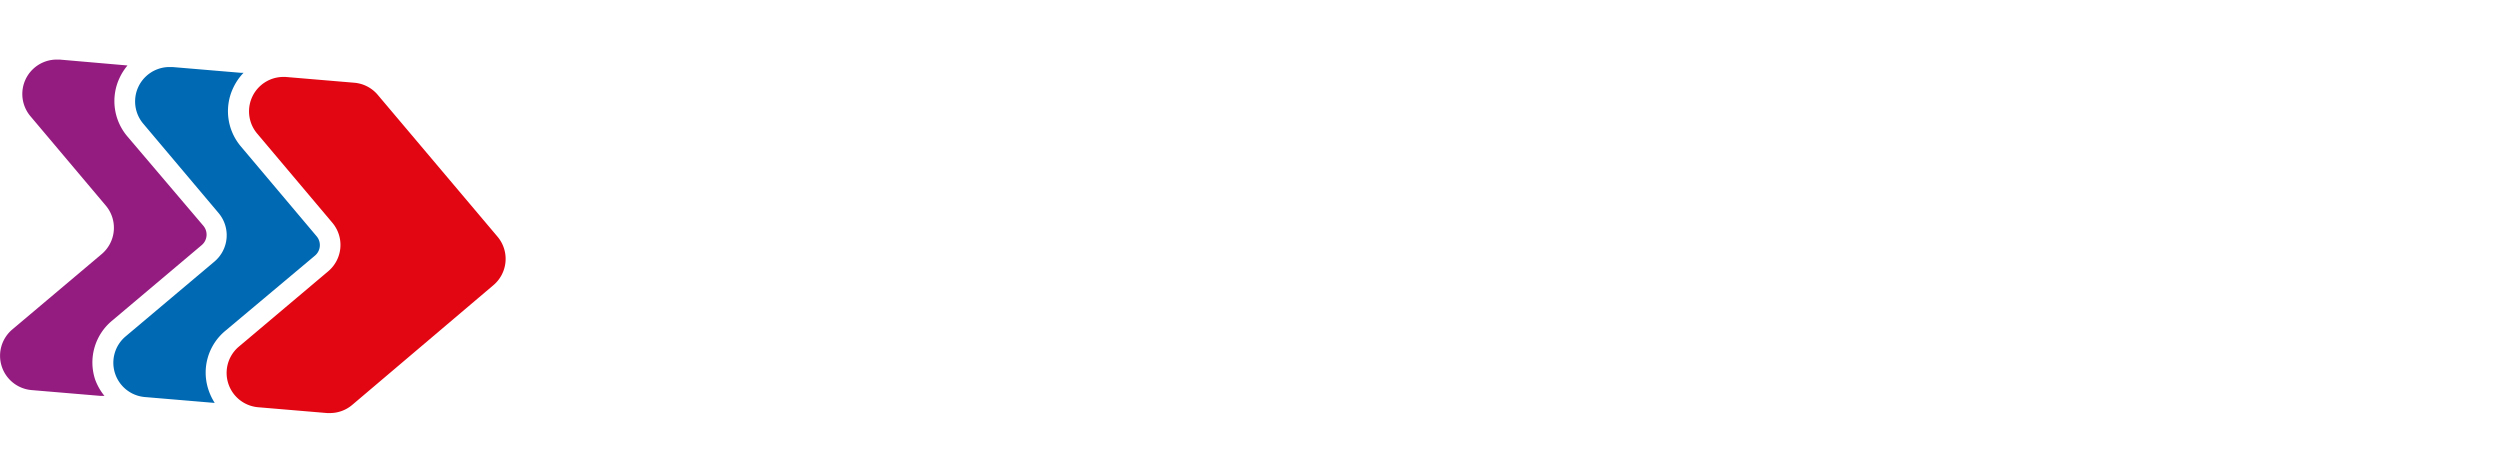
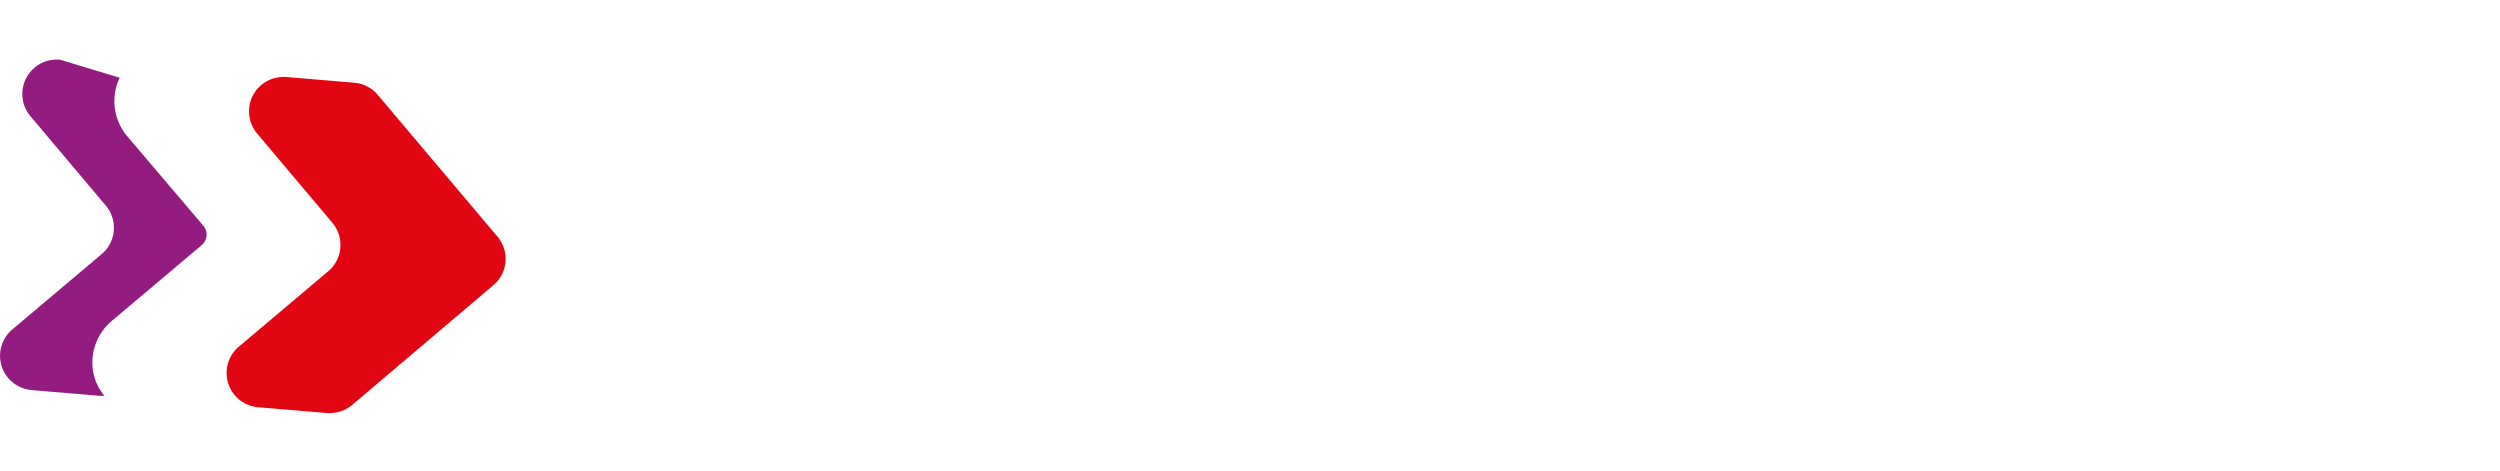
<svg xmlns="http://www.w3.org/2000/svg" class="logo-white" viewBox="0 0 254.9 39.85" height="48" alt="{{ __('base.logo') }}">
  <defs>
    <style>.logo-white .cls-1{fill:#fff;}.cls-2{fill:#941b80;}.cls-3{fill:#0069b3;}.cls-4{fill:#e20613;}.traffic-grey{fill:#1D1D1B;}.supply-grey{fill:#575656;}.getting-grey{fill:#9D9D9C;}</style>
  </defs>
  <g id="Layer_2" data-name="Layer 2">
    <g id="Laag_1" data-name="Laag 1">
      <path class="cls-1 traffic-grey" d="M58.92,5.35H52.09V1.76H70.38V5.35h-6.8V24H58.92Z" />
      <path class="cls-1 traffic-grey" d="M70.35,7.63h4.31l.21,1.69A12.88,12.88,0,0,1,77.63,8a16.66,16.66,0,0,1,3.21-.76V10.8a21.94,21.94,0,0,0-3.17.71A12.84,12.84,0,0,0,75,12.56V24H70.35Z" />
      <path class="cls-1 traffic-grey" d="M82.3,23a4.5,4.5,0,0,1-1.67-3.74,4.76,4.76,0,0,1,1.74-3.88,7.73,7.73,0,0,1,5-1.43h4.83v-.45a3.08,3.08,0,0,0-.36-1.62A2.15,2.15,0,0,0,90.59,11,9.5,9.5,0,0,0,88,10.73a16.92,16.92,0,0,0-5.38.86V8.32a14,14,0,0,1,2.85-.76,21.12,21.12,0,0,1,3.5-.28q7.73,0,7.73,6.32V24h-4L92.4,22.5q-2,1.83-5.94,1.83A6.48,6.48,0,0,1,82.3,23Zm8.08-2.24a4.86,4.86,0,0,0,1.85-1.33V16.84H87.5q-2.73,0-2.73,2.24t3,2.17A6.59,6.59,0,0,0,90.38,20.76Z" />
      <path class="cls-1 traffic-grey" d="M101.33,11.22H99.06V7.63h2.28V6a5.92,5.92,0,0,1,1.48-4.21A5.53,5.53,0,0,1,107.06.17a10,10,0,0,1,3.69.66V4a6.18,6.18,0,0,0-2.07-.38,3.16,3.16,0,0,0-2.09.53A2.37,2.37,0,0,0,106,6V7.63h4.14l-.21,3.59H106V24h-4.66Z" />
-       <path class="cls-1 traffic-grey" d="M113.55,11.22h-2.28V7.63h2.28V6a5.74,5.74,0,0,1,.85-3.09A5.77,5.77,0,0,1,116.81.78,8.2,8.2,0,0,1,120.49,0a11.58,11.58,0,0,1,4.38.69V4.14a4.72,4.72,0,0,0-1.29-.35,10.65,10.65,0,0,0-1.64-.14,5.29,5.29,0,0,0-2.85.59,2.11,2.11,0,0,0-.88,1.9V7.63h9.39V24h-4.66V11.22h-4.73V24h-4.66Z" />
      <path class="cls-1 traffic-grey" d="M133.17,22.16q-2.33-2.17-2.33-6.35t2.45-6.37A9.83,9.83,0,0,1,140,7.28a15.84,15.84,0,0,1,3,.24,10.26,10.26,0,0,1,2.42.79v3.35a10.18,10.18,0,0,0-4.45-.9,6.11,6.11,0,0,0-4.06,1.14q-1.33,1.14-1.33,3.9a5.09,5.09,0,0,0,1.26,3.85,5.83,5.83,0,0,0,4.09,1.19,10.13,10.13,0,0,0,4.52-1v3.45a13.94,13.94,0,0,1-5.56,1Q135.5,24.33,133.17,22.16Z" />
      <path class="cls-1 supply-grey" d="M148.41,23.12V19a20.59,20.59,0,0,0,3.31,1,16.17,16.17,0,0,0,3.42.38,9.6,9.6,0,0,0,3.64-.48,2,2,0,0,0,1.05-2,2.42,2.42,0,0,0-.48-1.59,3.83,3.83,0,0,0-1.59-1q-1.11-.43-3.45-1.09a11,11,0,0,1-4.9-2.42,5.49,5.49,0,0,1-1.41-4,5.52,5.52,0,0,1,2.24-4.73q2.24-1.66,6.52-1.66a25,25,0,0,1,3.68.26,14.25,14.25,0,0,1,2.85.67V6.45a16.55,16.55,0,0,0-5.9-1.07,9,9,0,0,0-3.5.52,1.9,1.9,0,0,0-1.16,1.9,2.08,2.08,0,0,0,.43,1.38,3.53,3.53,0,0,0,1.45.91,30.22,30.22,0,0,0,3.16.95q3.86,1,5.35,2.67a6,6,0,0,1,1.48,4.19,5.56,5.56,0,0,1-2.28,4.71q-2.28,1.71-6.73,1.71A17.93,17.93,0,0,1,148.41,23.12Z" />
      <path class="cls-1 supply-grey" d="M168.77,22.67a6.58,6.58,0,0,1-1.62-4.8V7.63h4.66V17.77a3.2,3.2,0,0,0,.78,2.38,3.31,3.31,0,0,0,2.4.76,5.21,5.21,0,0,0,2.19-.47,6,6,0,0,0,1.78-1.23V7.63h4.66V24h-4.31l-.17-1.55a9,9,0,0,1-5.76,1.9A6.13,6.13,0,0,1,168.77,22.67Z" />
      <path class="cls-1 supply-grey" d="M187.58,7.63h4l.24,1.52a7.84,7.84,0,0,1,2.38-1.4,8.63,8.63,0,0,1,3-.47,7.35,7.35,0,0,1,5.59,2q1.9,2,1.9,6.32t-2,6.54a7.43,7.43,0,0,1-5.73,2.19,8.5,8.5,0,0,1-4.69-1.24v8.35h-4.66Zm11.34,12a6.25,6.25,0,0,0,1.05-4,5.9,5.9,0,0,0-1-3.78,3.83,3.83,0,0,0-3.11-1.16,5,5,0,0,0-3.66,1.48v7.49a6.22,6.22,0,0,0,1.6.93,5.34,5.34,0,0,0,1.91.31A3.83,3.83,0,0,0,198.91,19.62Z" />
      <path class="cls-1 supply-grey" d="M207.94,7.63h4l.24,1.52a7.84,7.84,0,0,1,2.38-1.4,8.63,8.63,0,0,1,3-.47,7.35,7.35,0,0,1,5.59,2q1.9,2,1.9,6.32t-2,6.54a7.43,7.43,0,0,1-5.73,2.19,8.5,8.5,0,0,1-4.69-1.24v8.35h-4.66Zm11.34,12a6.25,6.25,0,0,0,1.05-4,5.9,5.9,0,0,0-1-3.78,3.83,3.83,0,0,0-3.11-1.16,5,5,0,0,0-3.66,1.48v7.49a6.22,6.22,0,0,0,1.6.93,5.34,5.34,0,0,0,1.91.31A3.83,3.83,0,0,0,219.27,19.62Z" />
      <path class="cls-1 supply-grey" d="M229.38,23.23a4.87,4.87,0,0,1-1.09-3.52V.72H233v18.6a1.67,1.67,0,0,0,.33,1.19,1.38,1.38,0,0,0,1,.33,5.11,5.11,0,0,0,1.62-.24v3.21a7.76,7.76,0,0,1-1.42.4,9.81,9.81,0,0,1-1.66.12A4.7,4.7,0,0,1,229.38,23.23Z" />
-       <path class="cls-1 supply-grey" d="M237.1,29.51V26.23a6.22,6.22,0,0,0,2.11.35,3.37,3.37,0,0,0,2.16-.62,7,7,0,0,0,1.6-2.24L235.65,7.63h4.87l4.8,11.11,4.76-11.11h4.83l-6.45,15.22a17.31,17.31,0,0,1-3.28,5.42,6.1,6.1,0,0,1-4.56,1.79A9.58,9.58,0,0,1,237.1,29.51Z" />
-       <path class="cls-2" d="M9.7,34.62a5.53,5.53,0,0,1,1.73-6l9.12-7.69a1.4,1.4,0,0,0,.17-2L13,9.85a5.56,5.56,0,0,1-.8-6A5.75,5.75,0,0,1,13,2.6L6.08,2H5.76A3.51,3.51,0,0,0,3.1,7.77l7.69,9.12a3.51,3.51,0,0,1-.42,4.94L1.25,29.52a3.51,3.51,0,0,0,2,6.18l7,.59h.4A5.72,5.72,0,0,1,9.7,34.62Z" />
-       <path class="cls-3" d="M21.89,37a5.77,5.77,0,0,1-.64-1.35,5.53,5.53,0,0,1,1.73-6L32.1,22a1.4,1.4,0,0,0,.17-2l-7.69-9.12a5.56,5.56,0,0,1-.8-6,5.71,5.71,0,0,1,1.05-1.53l-.25,0-7-.59h-.32a3.51,3.51,0,0,0-2.66,5.77l7.69,9.12a3.51,3.51,0,0,1-.42,4.94L12.8,30.23a3.51,3.51,0,0,0,2,6.18l7,.59Z" />
+       <path class="cls-2" d="M9.7,34.62a5.53,5.53,0,0,1,1.73-6l9.12-7.69a1.4,1.4,0,0,0,.17-2L13,9.85a5.56,5.56,0,0,1-.8-6L6.08,2H5.76A3.51,3.51,0,0,0,3.1,7.77l7.69,9.12a3.51,3.51,0,0,1-.42,4.94L1.25,29.52a3.51,3.51,0,0,0,2,6.18l7,.59h.4A5.72,5.72,0,0,1,9.7,34.62Z" />
      <path class="cls-4" d="M50.31,25a3.51,3.51,0,0,0,.42-4.94L38.51,5.59a3.51,3.51,0,0,0-2.39-1.23l-7-.59h-.32A3.51,3.51,0,0,0,26.2,9.52l7.69,9.12a3.51,3.51,0,0,1-.42,4.94l-9.12,7.69a3.51,3.51,0,0,0,2,6.18l7,.59h.3a3.51,3.51,0,0,0,2.26-.83Z" />
      <path class="cls-1 getting-grey" d="M61,38.06a1.57,1.57,0,0,0-.74-.12H58.86a2,2,0,0,1-1.11-.26.84.84,0,0,1-.37-.74,1,1,0,0,1,.22-.64,1.18,1.18,0,0,1,.62-.41,1.6,1.6,0,0,1-.88-1.59,1.77,1.77,0,0,1,.58-1.46,2.84,2.84,0,0,1,1.79-.47,4.32,4.32,0,0,1,.93.11h1.94l0,.64h-1A1.47,1.47,0,0,1,62,34.3a1.8,1.8,0,0,1-.53,1.39,2.28,2.28,0,0,1-1.59.49,5.19,5.19,0,0,1-.66-.06,1.38,1.38,0,0,0-.67.21.55.55,0,0,0-.29.47.3.3,0,0,0,.16.29,1.28,1.28,0,0,0,.56.09H60.5a2,2,0,0,1,1.24.33,1.24,1.24,0,0,1-.2,2,4.31,4.31,0,0,1-1.9.32,6.67,6.67,0,0,1-2.15-.28V38.8a5.79,5.79,0,0,0,1,.23,7.94,7.94,0,0,0,1.11.08,7.77,7.77,0,0,0,1,0,1.08,1.08,0,0,0,.51-.18.48.48,0,0,0,.17-.4A.45.45,0,0,0,61,38.06Zm-.23-2.85a1.14,1.14,0,0,0,.31-.92,1.23,1.23,0,0,0-.32-1A1.61,1.61,0,0,0,59.7,33a1.69,1.69,0,0,0-1.1.29,1.2,1.2,0,0,0-.34,1,1.12,1.12,0,0,0,.33.91,2.44,2.44,0,0,0,2.22,0Z" />
      <path class="cls-1 getting-grey" d="M64.39,36.57a1.23,1.23,0,0,0,.66.5,3.75,3.75,0,0,0,1.19.15,4,4,0,0,0,1.52-.28v.73a4.2,4.2,0,0,1-1.7.31,3,3,0,0,1-2.15-.69,2.85,2.85,0,0,1-.71-2.13,3,3,0,0,1,.64-2.05,2.44,2.44,0,0,1,1.94-.73A2.32,2.32,0,0,1,67.5,33a2.21,2.21,0,0,1,.6,1.61v1h-4A2.09,2.09,0,0,0,64.39,36.57Zm.1-3a2.11,2.11,0,0,0-.37,1.38h3.15v-.44a1.37,1.37,0,0,0-.36-1,1.56,1.56,0,0,0-1.13-.35A1.63,1.63,0,0,0,64.49,33.55Z" />
      <path class="cls-1 getting-grey" d="M69.82,32.48V31.15l.93-.28v1.61h1.49l-.06.74H70.75v3.1A.93.93,0,0,0,71,37a1.12,1.12,0,0,0,.77.2,2.12,2.12,0,0,0,.65-.11v.7a2.72,2.72,0,0,1-1,.16,1.59,1.59,0,0,1-1.19-.42,1.64,1.64,0,0,1-.41-1.19V33.22H69v-.74Z" />
      <path class="cls-1 getting-grey" d="M73.37,32.48V31.15l.93-.28v1.61h1.49l-.06.74H74.3v3.1a.93.93,0,0,0,.22.7,1.12,1.12,0,0,0,.77.2,2.12,2.12,0,0,0,.65-.11v.7A2.72,2.72,0,0,1,75,38a1.59,1.59,0,0,1-1.19-.42,1.64,1.64,0,0,1-.41-1.19V33.22h-.82v-.74Z" />
      <path class="cls-1 getting-grey" d="M78.83,37.86H77.9V33.22h-.83l.09-.74h1.67Zm-1-6.63v-.85h1v.85Z" />
      <path class="cls-1 getting-grey" d="M84.43,37.86V34.37a1.83,1.83,0,0,0-.12-.75.76.76,0,0,0-.41-.39,2.28,2.28,0,0,0-.83-.12,2.46,2.46,0,0,0-.94.18,2.3,2.3,0,0,0-.76.5v4.06h-.93V32.48h.84l.06.61a3.19,3.19,0,0,1,2.09-.73,2,2,0,0,1,1.49.48,2.08,2.08,0,0,1,.46,1.5v3.52Z" />
      <path class="cls-1 getting-grey" d="M90.36,38.06a1.57,1.57,0,0,0-.74-.12H88.19a2,2,0,0,1-1.11-.26.84.84,0,0,1-.37-.74,1,1,0,0,1,.22-.64,1.18,1.18,0,0,1,.62-.41,1.6,1.6,0,0,1-.88-1.59,1.77,1.77,0,0,1,.58-1.46A2.84,2.84,0,0,1,89,32.37a4.32,4.32,0,0,1,.93.11H91.9l0,.64h-1a1.47,1.47,0,0,1,.49,1.18,1.8,1.8,0,0,1-.53,1.39,2.28,2.28,0,0,1-1.59.49,5.19,5.19,0,0,1-.66-.06,1.38,1.38,0,0,0-.67.21.55.55,0,0,0-.29.47.3.3,0,0,0,.16.29,1.28,1.28,0,0,0,.56.09h1.49a2,2,0,0,1,1.24.33,1.24,1.24,0,0,1-.2,2,4.31,4.31,0,0,1-1.9.32,6.67,6.67,0,0,1-2.15-.28V38.8a5.79,5.79,0,0,0,1,.23,7.94,7.94,0,0,0,1.11.08,7.77,7.77,0,0,0,1,0,1.08,1.08,0,0,0,.51-.18.48.48,0,0,0,.17-.4A.45.45,0,0,0,90.36,38.06Zm-.23-2.85a1.14,1.14,0,0,0,.31-.92,1.23,1.23,0,0,0-.32-1A1.61,1.61,0,0,0,89,33a1.69,1.69,0,0,0-1.1.29,1.2,1.2,0,0,0-.34,1,1.12,1.12,0,0,0,.33.91,2.44,2.44,0,0,0,2.22,0Z" />
      <path class="cls-1 getting-grey" d="M98.14,32.48,100,36.81l1.93-4.33h1l-2.26,5.14a10.25,10.25,0,0,1-.61,1.22,2.4,2.4,0,0,1-.67.74,1.6,1.6,0,0,1-.94.27,2.67,2.67,0,0,1-.93-.15V39a2,2,0,0,0,.69.11,1,1,0,0,0,1-.5,6.34,6.34,0,0,0,.4-.77l-2.37-5.32Z" />
      <path class="cls-1 getting-grey" d="M108.66,35.17a3,3,0,0,1-.65,2.1,3.3,3.3,0,0,1-4.07,0,3,3,0,0,1-.65-2.1q0-2.8,2.69-2.8T108.66,35.17Zm-1.33,1.53a2.36,2.36,0,0,0,.4-1.53,2.33,2.33,0,0,0-.41-1.53,2.15,2.15,0,0,0-2.7,0,2.33,2.33,0,0,0-.41,1.53,2.36,2.36,0,0,0,.4,1.53,2.17,2.17,0,0,0,2.71,0Z" />
      <path class="cls-1 getting-grey" d="M110.89,32.48v3.44a1.3,1.3,0,0,0,.33,1,1.46,1.46,0,0,0,1,.32,2.45,2.45,0,0,0,.94-.18,2.28,2.28,0,0,0,.76-.5V32.48h.93v5.37h-.84l-.06-.61a3.32,3.32,0,0,1-.95.53,3.27,3.27,0,0,1-1.14.2,1.89,1.89,0,0,1-1.46-.53,2.21,2.21,0,0,1-.49-1.55v-3.4Z" />
      <path class="cls-1 getting-grey" d="M121.16,32.48V31.15l.93-.28v1.61h1.49l-.06.74h-1.43v3.1a.93.93,0,0,0,.22.7,1.12,1.12,0,0,0,.77.2,2.12,2.12,0,0,0,.65-.11v.7a2.72,2.72,0,0,1-1,.16,1.59,1.59,0,0,1-1.19-.42,1.64,1.64,0,0,1-.41-1.19V33.22h-.82v-.74Z" />
      <path class="cls-1 getting-grey" d="M128.86,37.86V34.37a1.29,1.29,0,0,0-.31-1,1.51,1.51,0,0,0-1-.28,2.45,2.45,0,0,0-.94.2,2.42,2.42,0,0,0-.8.52v4h-.93V30.21h.93v2.85a3.15,3.15,0,0,1,2.05-.69,2,2,0,0,1,1.47.48,2,2,0,0,1,.48,1.49v3.52Z" />
      <path class="cls-1 getting-grey" d="M132.29,36.57a1.23,1.23,0,0,0,.66.5,3.75,3.75,0,0,0,1.19.15,4,4,0,0,0,1.52-.28v.73A4.2,4.2,0,0,1,134,38a3,3,0,0,1-2.15-.69,2.85,2.85,0,0,1-.71-2.13,3,3,0,0,1,.64-2.05,2.44,2.44,0,0,1,1.94-.73,2.32,2.32,0,0,1,1.74.61,2.21,2.21,0,0,1,.6,1.61v1h-4A2.09,2.09,0,0,0,132.29,36.57Zm.1-3a2.11,2.11,0,0,0-.37,1.38h3.15v-.44a1.37,1.37,0,0,0-.36-1,1.56,1.56,0,0,0-1.13-.35A1.63,1.63,0,0,0,132.39,33.55Z" />
      <path class="cls-1 getting-grey" d="M138.27,33.16a5.26,5.26,0,0,1,.94-.48,6,6,0,0,1,1.06-.32v.73a7.17,7.17,0,0,0-1.07.32,4.26,4.26,0,0,0-.9.44v4h-.93V32.48h.84Z" />
      <path class="cls-1 getting-grey" d="M142,36.57a1.24,1.24,0,0,0,.66.5,3.74,3.74,0,0,0,1.19.15,4,4,0,0,0,1.52-.28v.73a4.2,4.2,0,0,1-1.7.31,3,3,0,0,1-2.15-.69,2.84,2.84,0,0,1-.71-2.13,3,3,0,0,1,.63-2.05,2.44,2.44,0,0,1,1.94-.73,2.32,2.32,0,0,1,1.74.61,2.21,2.21,0,0,1,.6,1.61v1h-4A2.08,2.08,0,0,0,142,36.57Zm.1-3a2.12,2.12,0,0,0-.37,1.38h3.15v-.44a1.37,1.37,0,0,0-.36-1,1.56,1.56,0,0,0-1.13-.35A1.63,1.63,0,0,0,142.13,33.55Z" />
    </g>
  </g>
</svg>